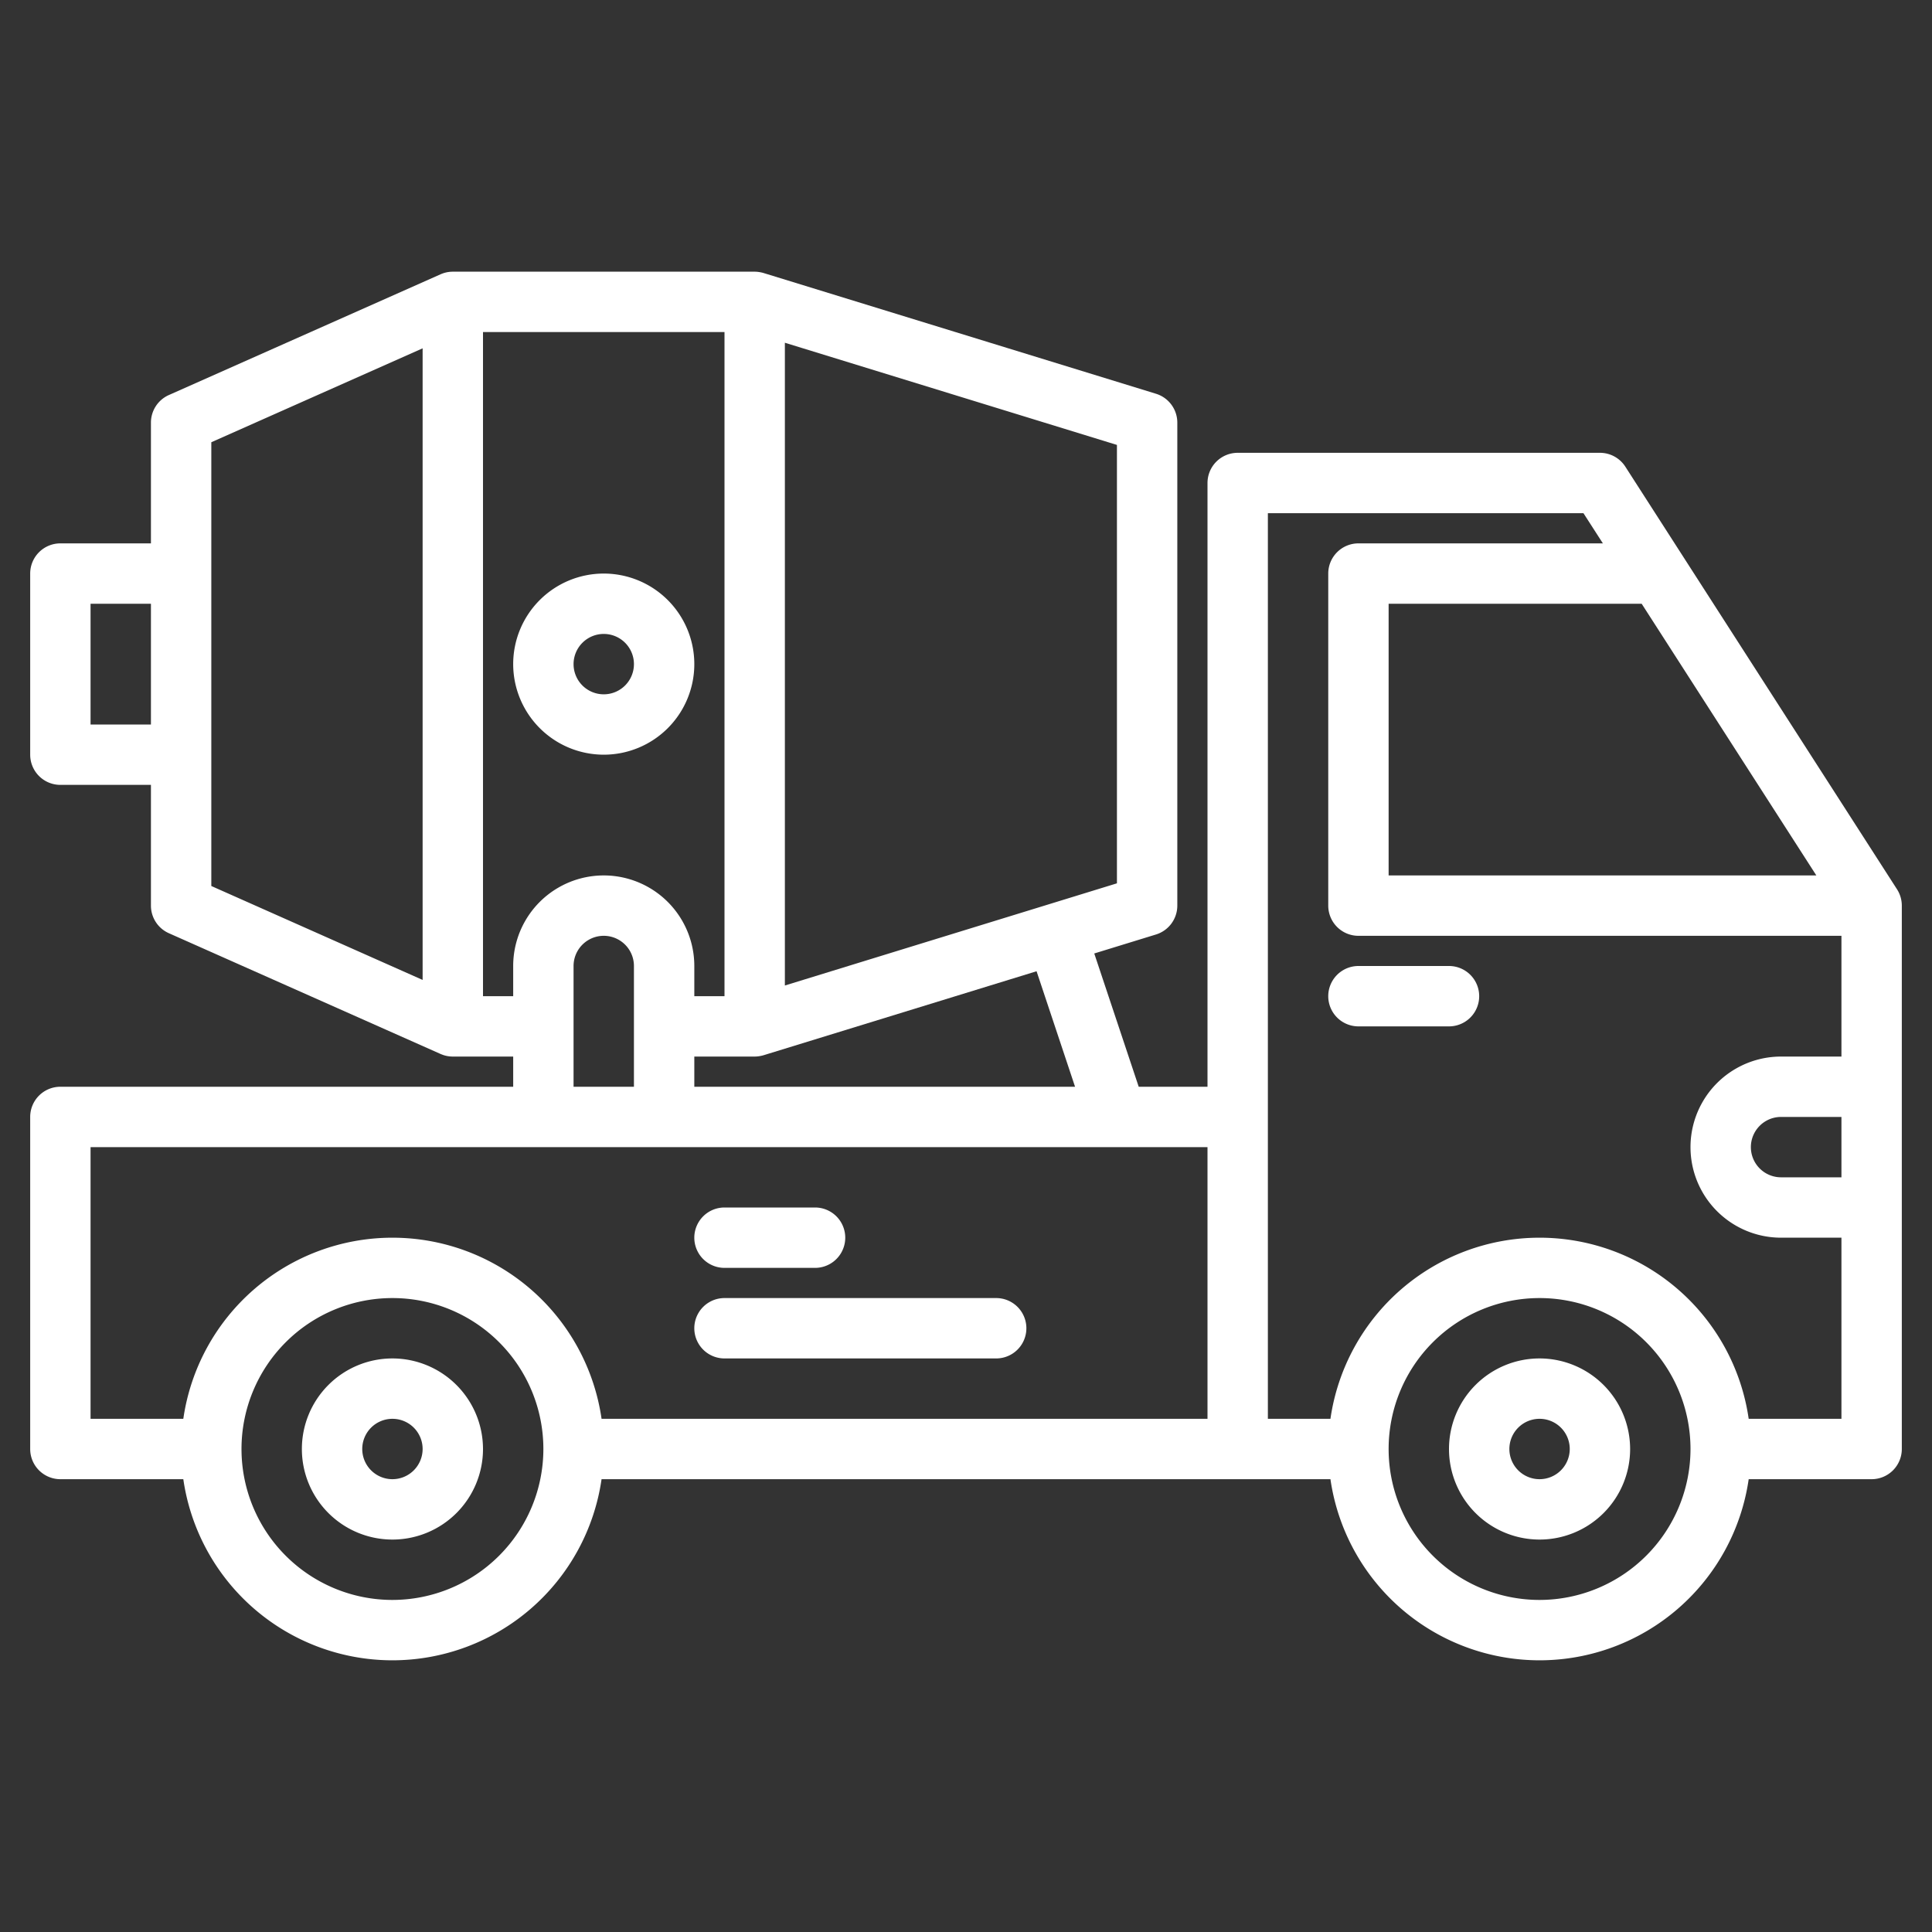
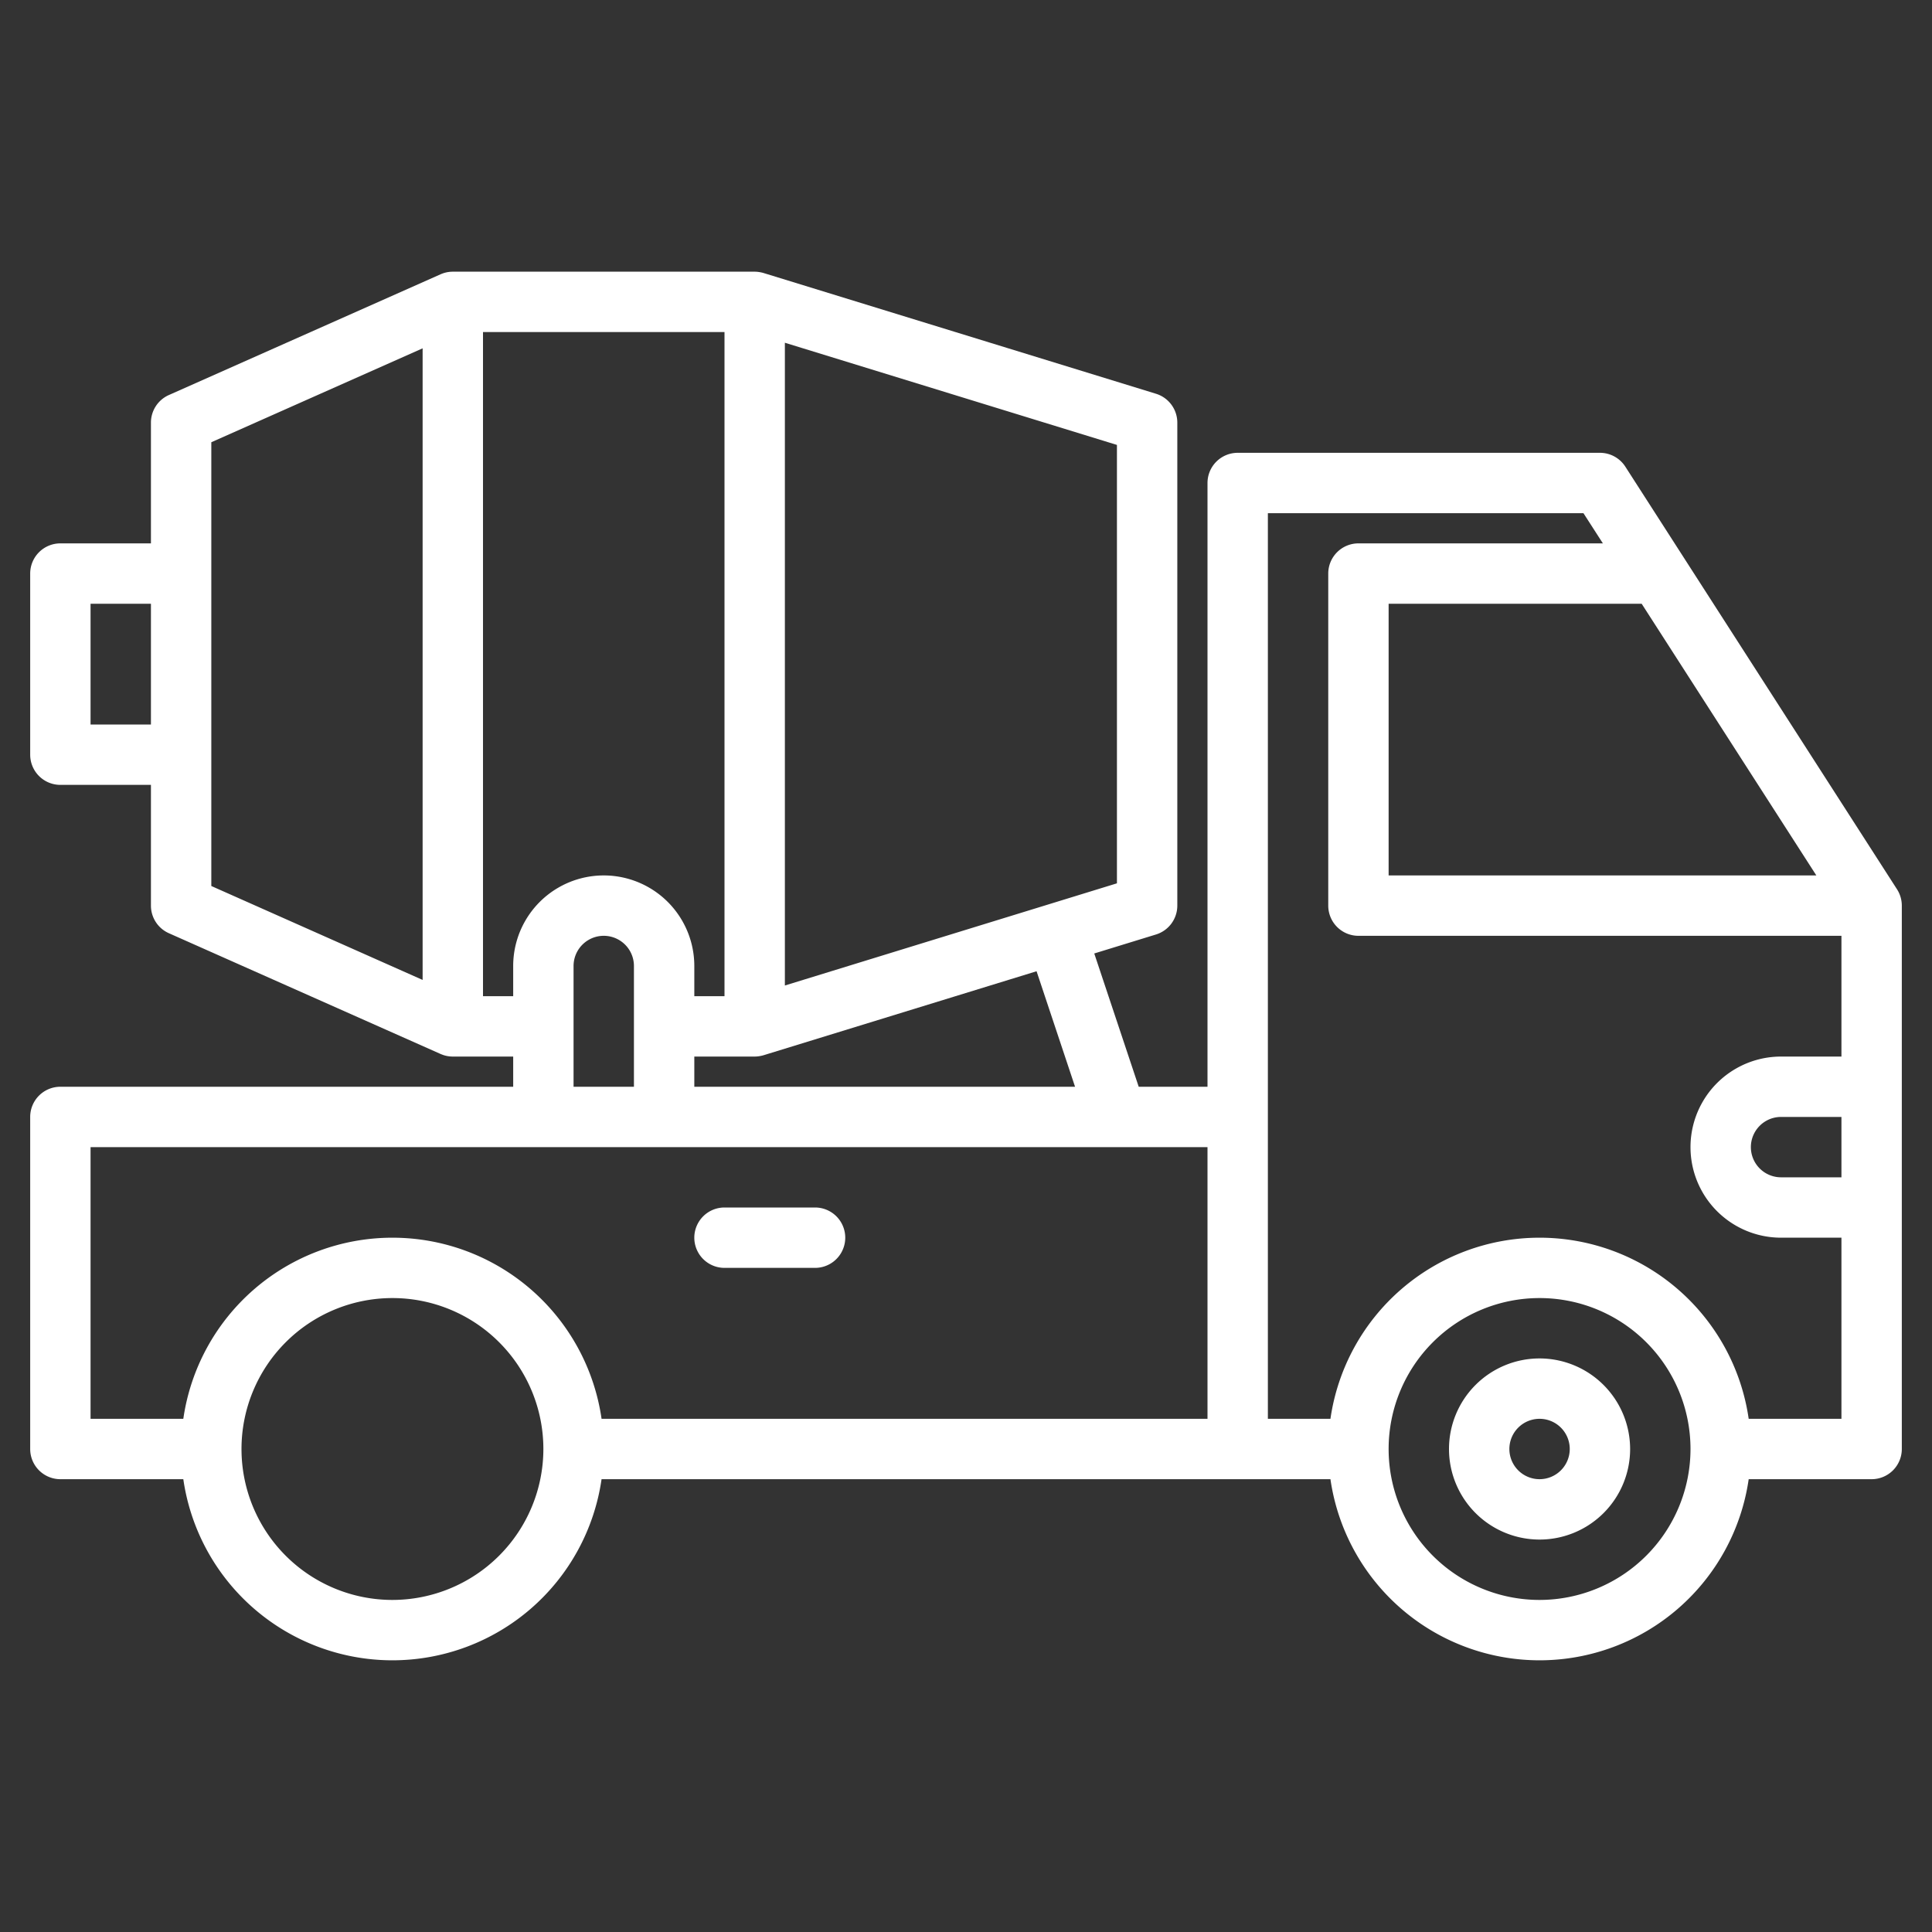
<svg xmlns="http://www.w3.org/2000/svg" version="1.1" width="512" height="512" x="0" y="0" viewBox="0 0 512 512" style="enable-background:new 0 0 512 512" xml:space="preserve">
  <rect x="0" y="0" width="512" height="512" fill="#333333" stroke="none" />
  <g>
    <g>
-       <path d="M104,360a24,24,0,1,0,24,24A24.028,24.028,0,0,0,104,360Zm0,32a8,8,0,1,1,8-8A8.009,8.009,0,0,1,104,392Z" fill="#ffffff" data-original="#000000" style="" />
      <path d="M408,360a24,24,0,1,0,24,24A24.028,24.028,0,0,0,408,360Zm0,32a8,8,0,1,1,8-8A8.009,8.009,0,0,1,408,392Z" fill="#ffffff" data-original="#000000" style="" />
      <path d="M502.73,235.67l-72-112A8,8,0,0,0,424,120H328a8,8,0,0,0-8,8V288H301.77l-11.78-35.32,16.36-5.03A8.011,8.011,0,0,0,312,240V112a8.011,8.011,0,0,0-5.65-7.65L202.41,72.37a7.665,7.665,0,0,0-1.1-.25,2,2,0,0,0-.24-.04A7.593,7.593,0,0,0,200,72H120c-.28,0-.56.02-.83.04-.02,0-.03.01-.04.01q-.405.045-.78.12a.254.254,0,0,1-.07.02c-.25.05-.49.12-.73.19a.694.694,0,0,1-.13.05c-.21.08-.42.15-.62.24-.02.01-.03.01-.05.02l-72,32A7.994,7.994,0,0,0,40,112v32H16a8,8,0,0,0-8,8v48a8,8,0,0,0,8,8H40v32a7.994,7.994,0,0,0,4.75,7.31l72,32c.02.01.03.01.05.02.2.09.41.16.62.24a.694.694,0,0,1,.13.05c.24.07.48.14.73.19a.254.254,0,0,1,.07.02q.375.075.78.12c.01,0,.02.01.04.01.27.02.55.04.83.04h16v8H16a8,8,0,0,0-8,8v88a8,8,0,0,0,8,8H48.58a55.994,55.994,0,0,0,110.84,0H352.58a55.994,55.994,0,0,0,110.84,0H496a8,8,0,0,0,8-8V240A8.018,8.018,0,0,0,502.73,235.67ZM40,192H24V160H40Zm72,67.69L56,234.8V117.2l56-24.89ZM208,90.83l88,27.08V234.09l-88,27.08Zm-6.93,189.09a2,2,0,0,0,.24-.04,7.665,7.665,0,0,0,1.1-.25l72.29-22.24L284.9,288H184v-8h16A7.593,7.593,0,0,0,201.07,279.92ZM128,264V88h64V264h-8v-8a24,24,0,0,0-48,0v8Zm40-8v32H152V256a8,8,0,0,1,16,0ZM104,424a40,40,0,1,1,40-40A40.04,40.04,0,0,1,104,424Zm216-48H159.42a55.994,55.994,0,0,0-110.84,0H24V304H320ZM435.06,160l46.29,72H368V160ZM408,424a40,40,0,1,1,40-40A40.04,40.04,0,0,1,408,424Zm80-112H472a8,8,0,0,1,0-16h16Zm0-32H472a24,24,0,0,0,0,48h16v48H463.42a55.994,55.994,0,0,0-110.84,0H336V136h83.63l5.15,8H360a8,8,0,0,0-8,8v88a8,8,0,0,0,8,8H488Z" fill="#ffffff" data-original="#000000" style="" />
-       <path d="M384,256H360a8,8,0,0,0,0,16h24a8,8,0,0,0,0-16Z" fill="#ffffff" data-original="#000000" style="" />
-       <path d="M160,200a24,24,0,1,0-24-24A24.028,24.028,0,0,0,160,200Zm0-32a8,8,0,1,1-8,8A8.009,8.009,0,0,1,160,168Z" fill="#ffffff" data-original="#000000" style="" />
-       <path d="M192,360h72a8,8,0,0,0,0-16H192a8,8,0,0,0,0,16Z" fill="#ffffff" data-original="#000000" style="" />
      <path d="M192,336h24a8,8,0,0,0,0-16H192a8,8,0,0,0,0,16Z" fill="#ffffff" data-original="#000000" style="" />
    </g>
  </g>
</svg>